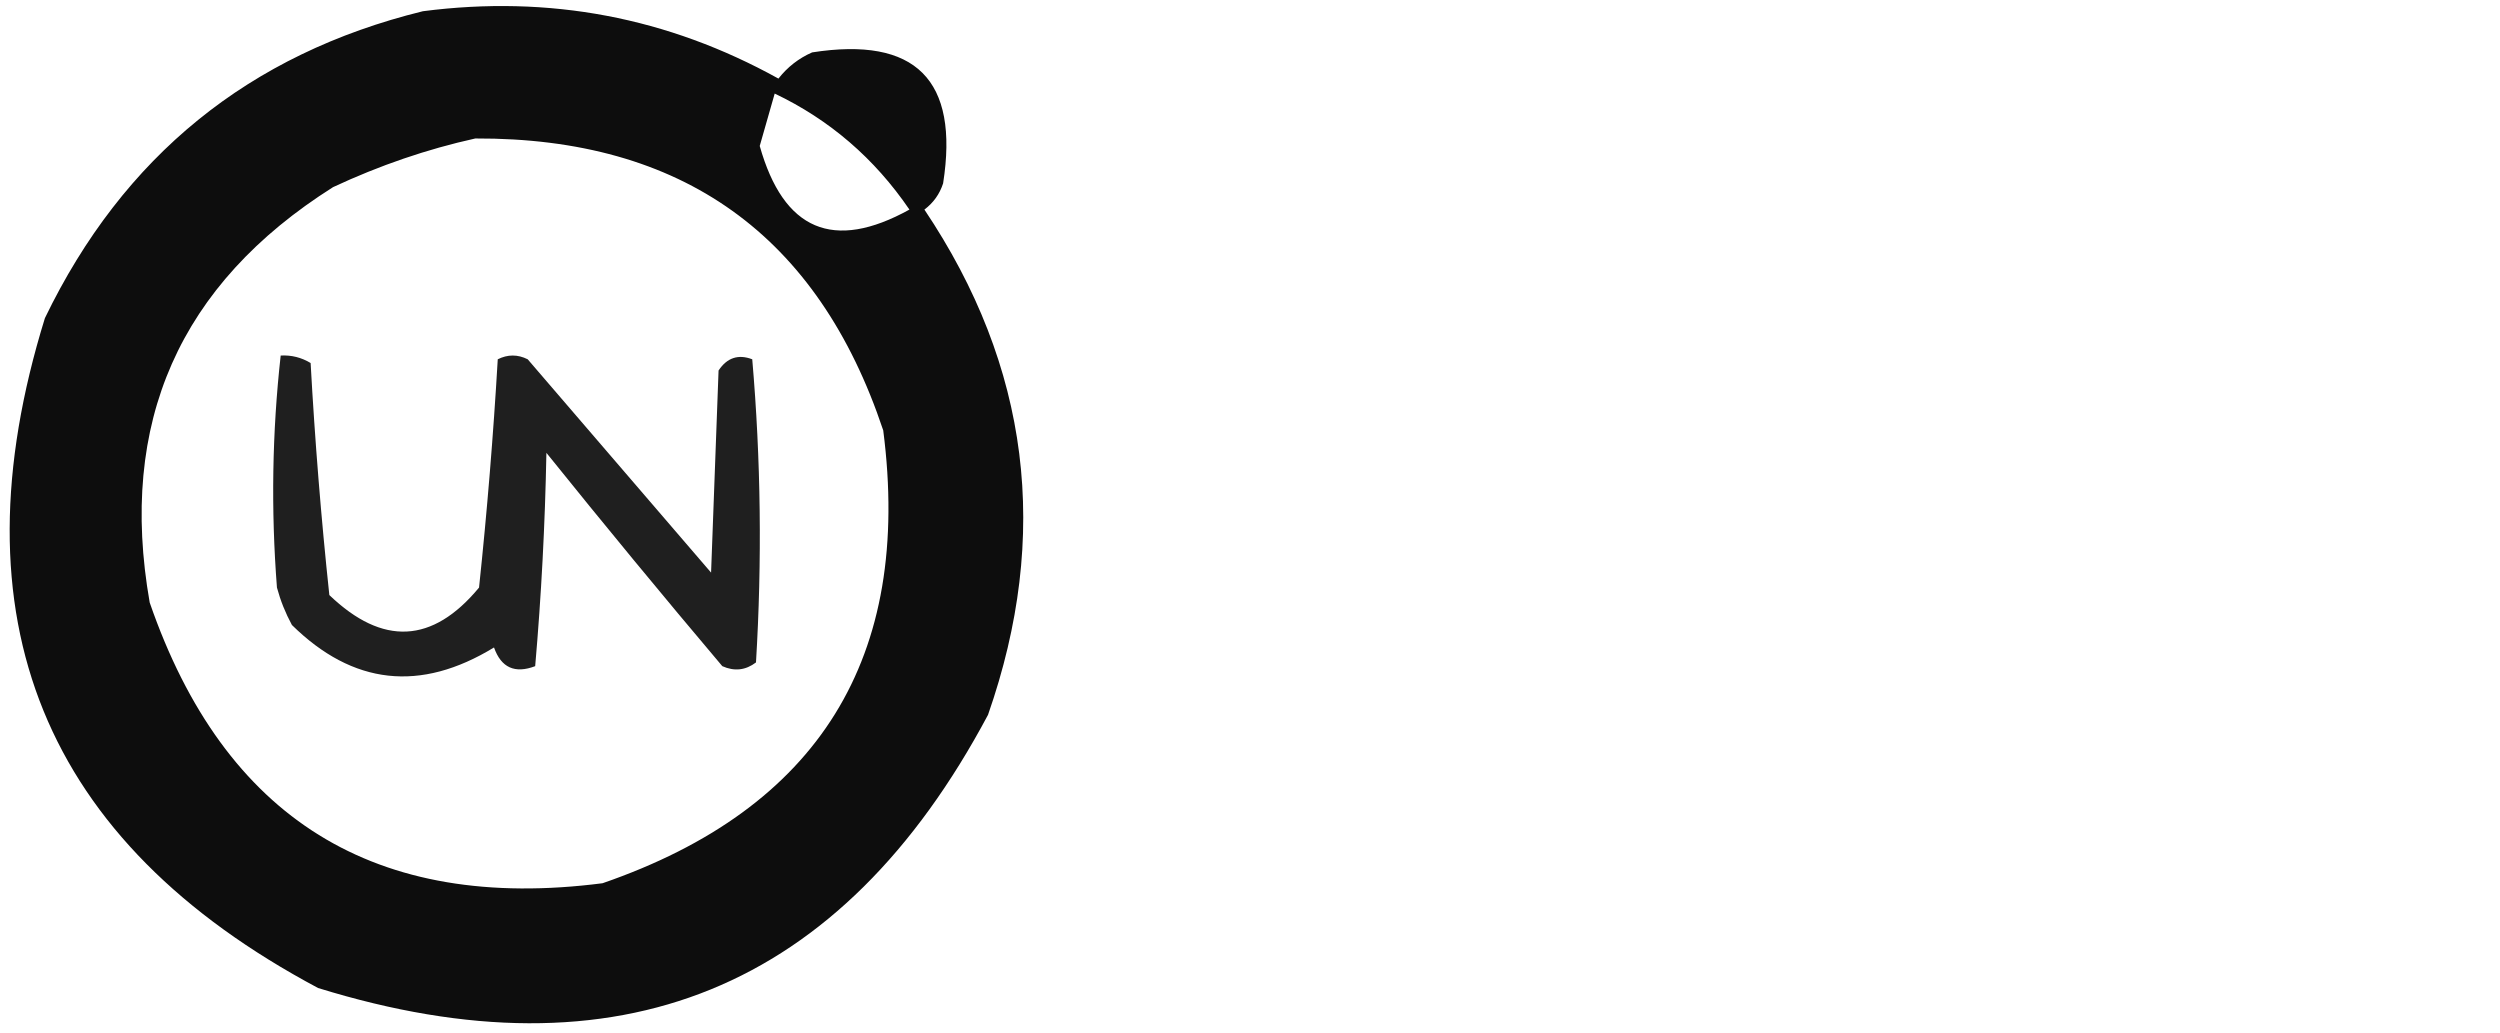
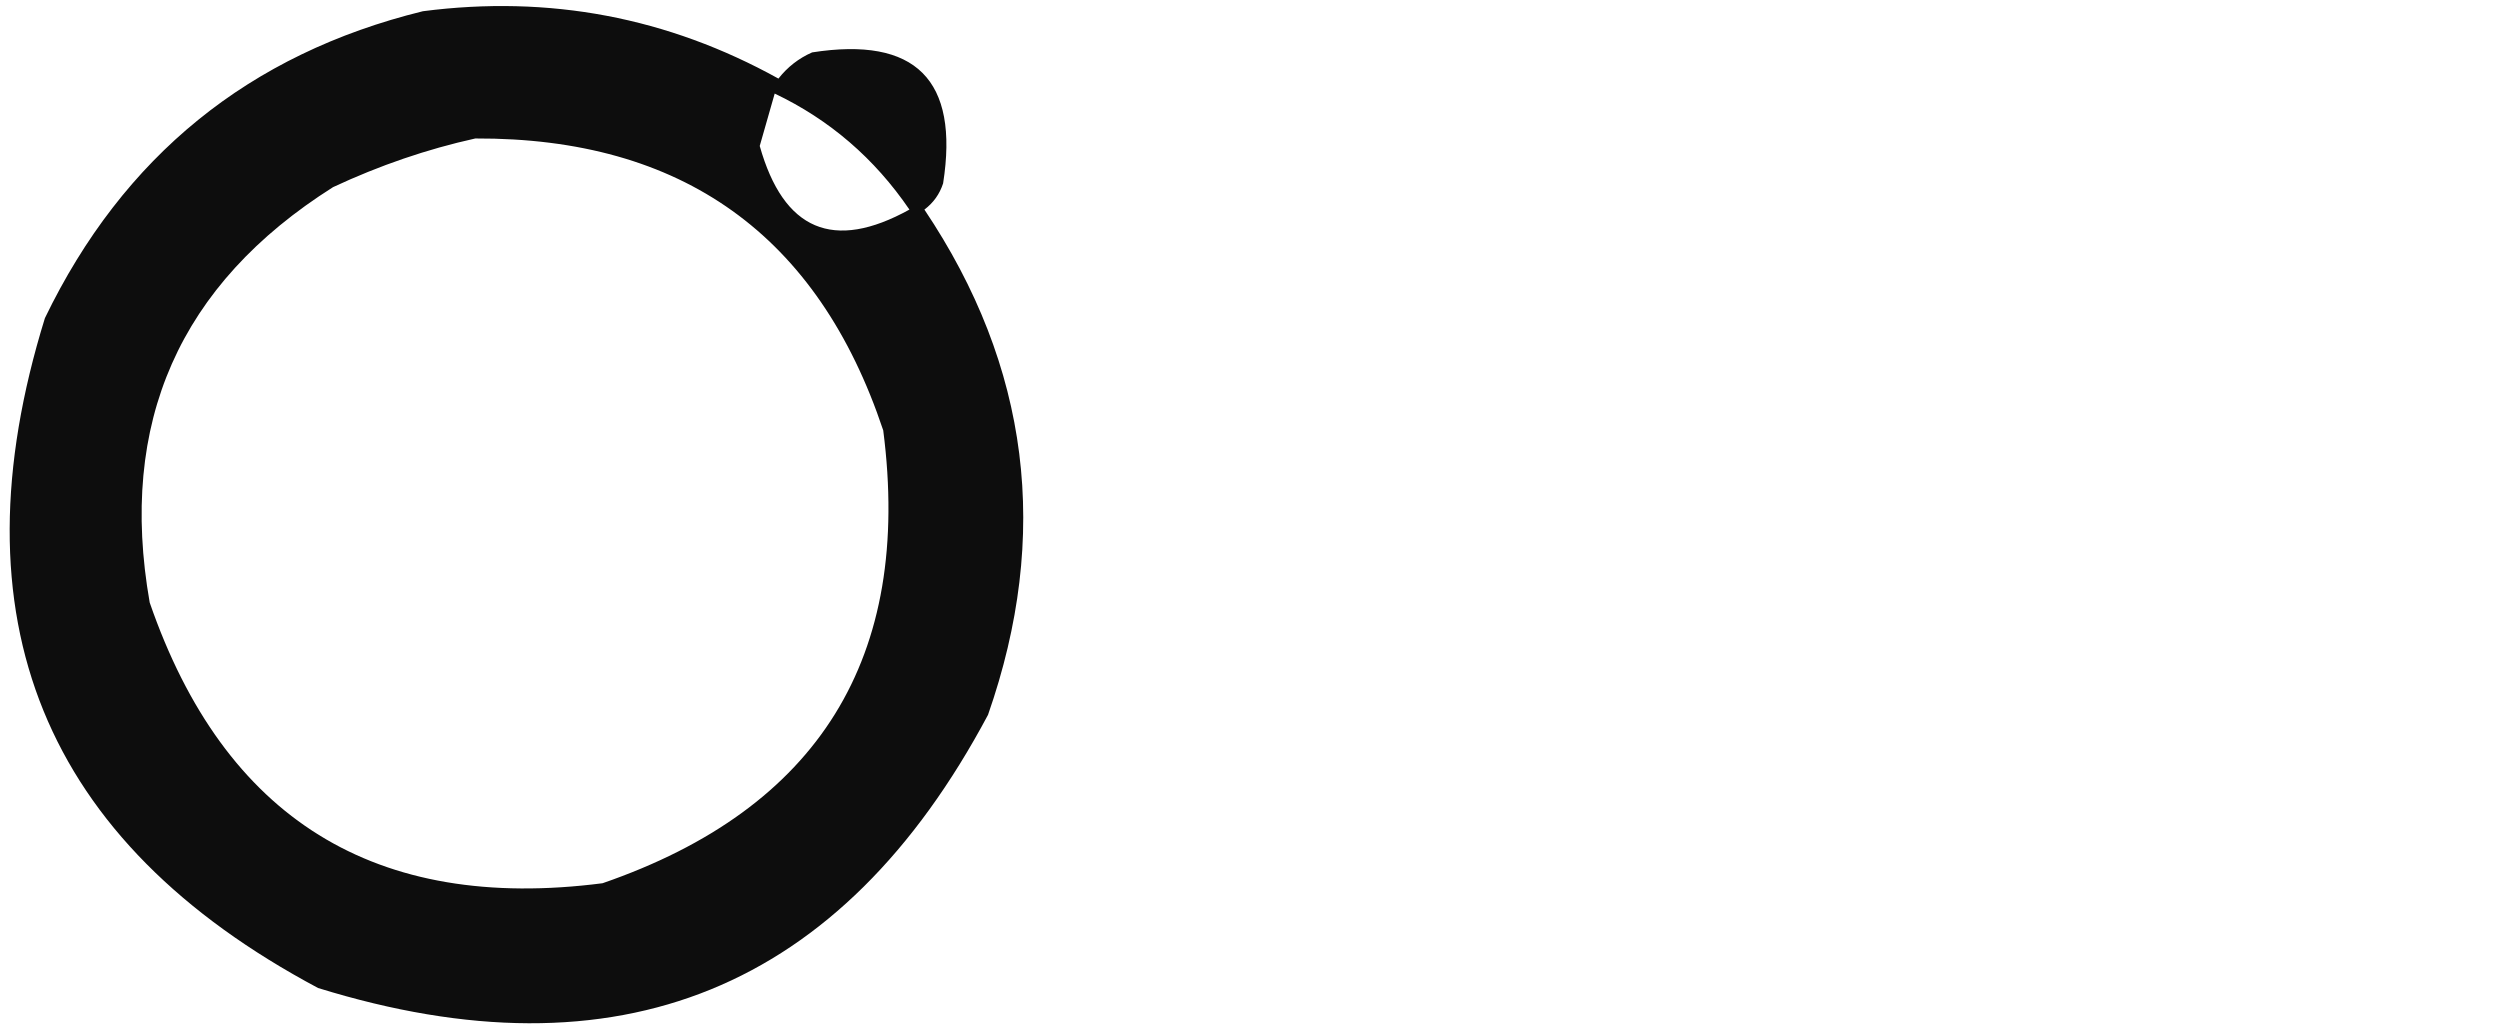
<svg xmlns="http://www.w3.org/2000/svg" version="1.1" width="334px" height="138px" style="shape-rendering:geometricPrecision; text-rendering:geometricPrecision; image-rendering:optimizeQuality; fill-rule:evenodd; clip-rule:evenodd">
  <g>
    <path style="opacity:0.946" fill="#000000" d="M 56.5,1.5 C 73.383,-0.69 89.216,2.31 104,10.5C 105.214,8.951 106.714,7.785 108.5,7C 122.333,4.833 128.167,10.667 126,24.5C 125.535,25.931 124.701,27.098 123.5,28C 137.561,48.973 140.394,71.473 132,95.5C 112.427,132.258 82.594,144.424 42.5,132C 5.742,112.427 -6.424,82.594 6,42.5C 16.451,20.872 33.284,7.205 56.5,1.5 Z M 103.5,12.5 C 110.837,15.996 116.837,21.163 121.5,28C 111.345,33.619 104.678,30.786 101.5,19.5C 102.173,17.149 102.84,14.816 103.5,12.5 Z M 63.5,18.5 C 91.113,18.383 109.28,31.383 118,57.5C 121.909,87.85 109.409,108.017 80.5,118C 50.15,121.909 29.983,109.409 20,80.5C 15.779,56.485 23.946,37.985 44.5,25C 50.715,22.096 57.049,19.929 63.5,18.5 Z" />
  </g>
  <g>
-     <path style="opacity:0.878" fill="#000000" d="M 37.5,47.5 C 38.931,47.421 40.264,47.754 41.5,48.5C 42.072,58.889 42.905,69.222 44,79.5C 51.124,86.33 57.791,85.997 64,78.5C 65.076,68.314 65.909,58.148 66.5,48C 67.833,47.333 69.167,47.333 70.5,48C 78.667,57.5 86.833,67 95,76.5C 95.333,67.5 95.667,58.5 96,49.5C 97.133,47.789 98.633,47.289 100.5,48C 101.656,61.425 101.822,74.925 101,88.5C 99.612,89.554 98.112,89.72 96.5,89C 88.547,79.592 80.714,70.092 73,60.5C 72.82,70.077 72.32,79.577 71.5,89C 68.782,90.033 66.949,89.2 66,86.5C 56.15,92.517 47.15,91.517 39,83.5C 38.138,81.913 37.471,80.246 37,78.5C 36.193,68.09 36.359,57.757 37.5,47.5 Z" />
-   </g>
+     </g>
</svg>